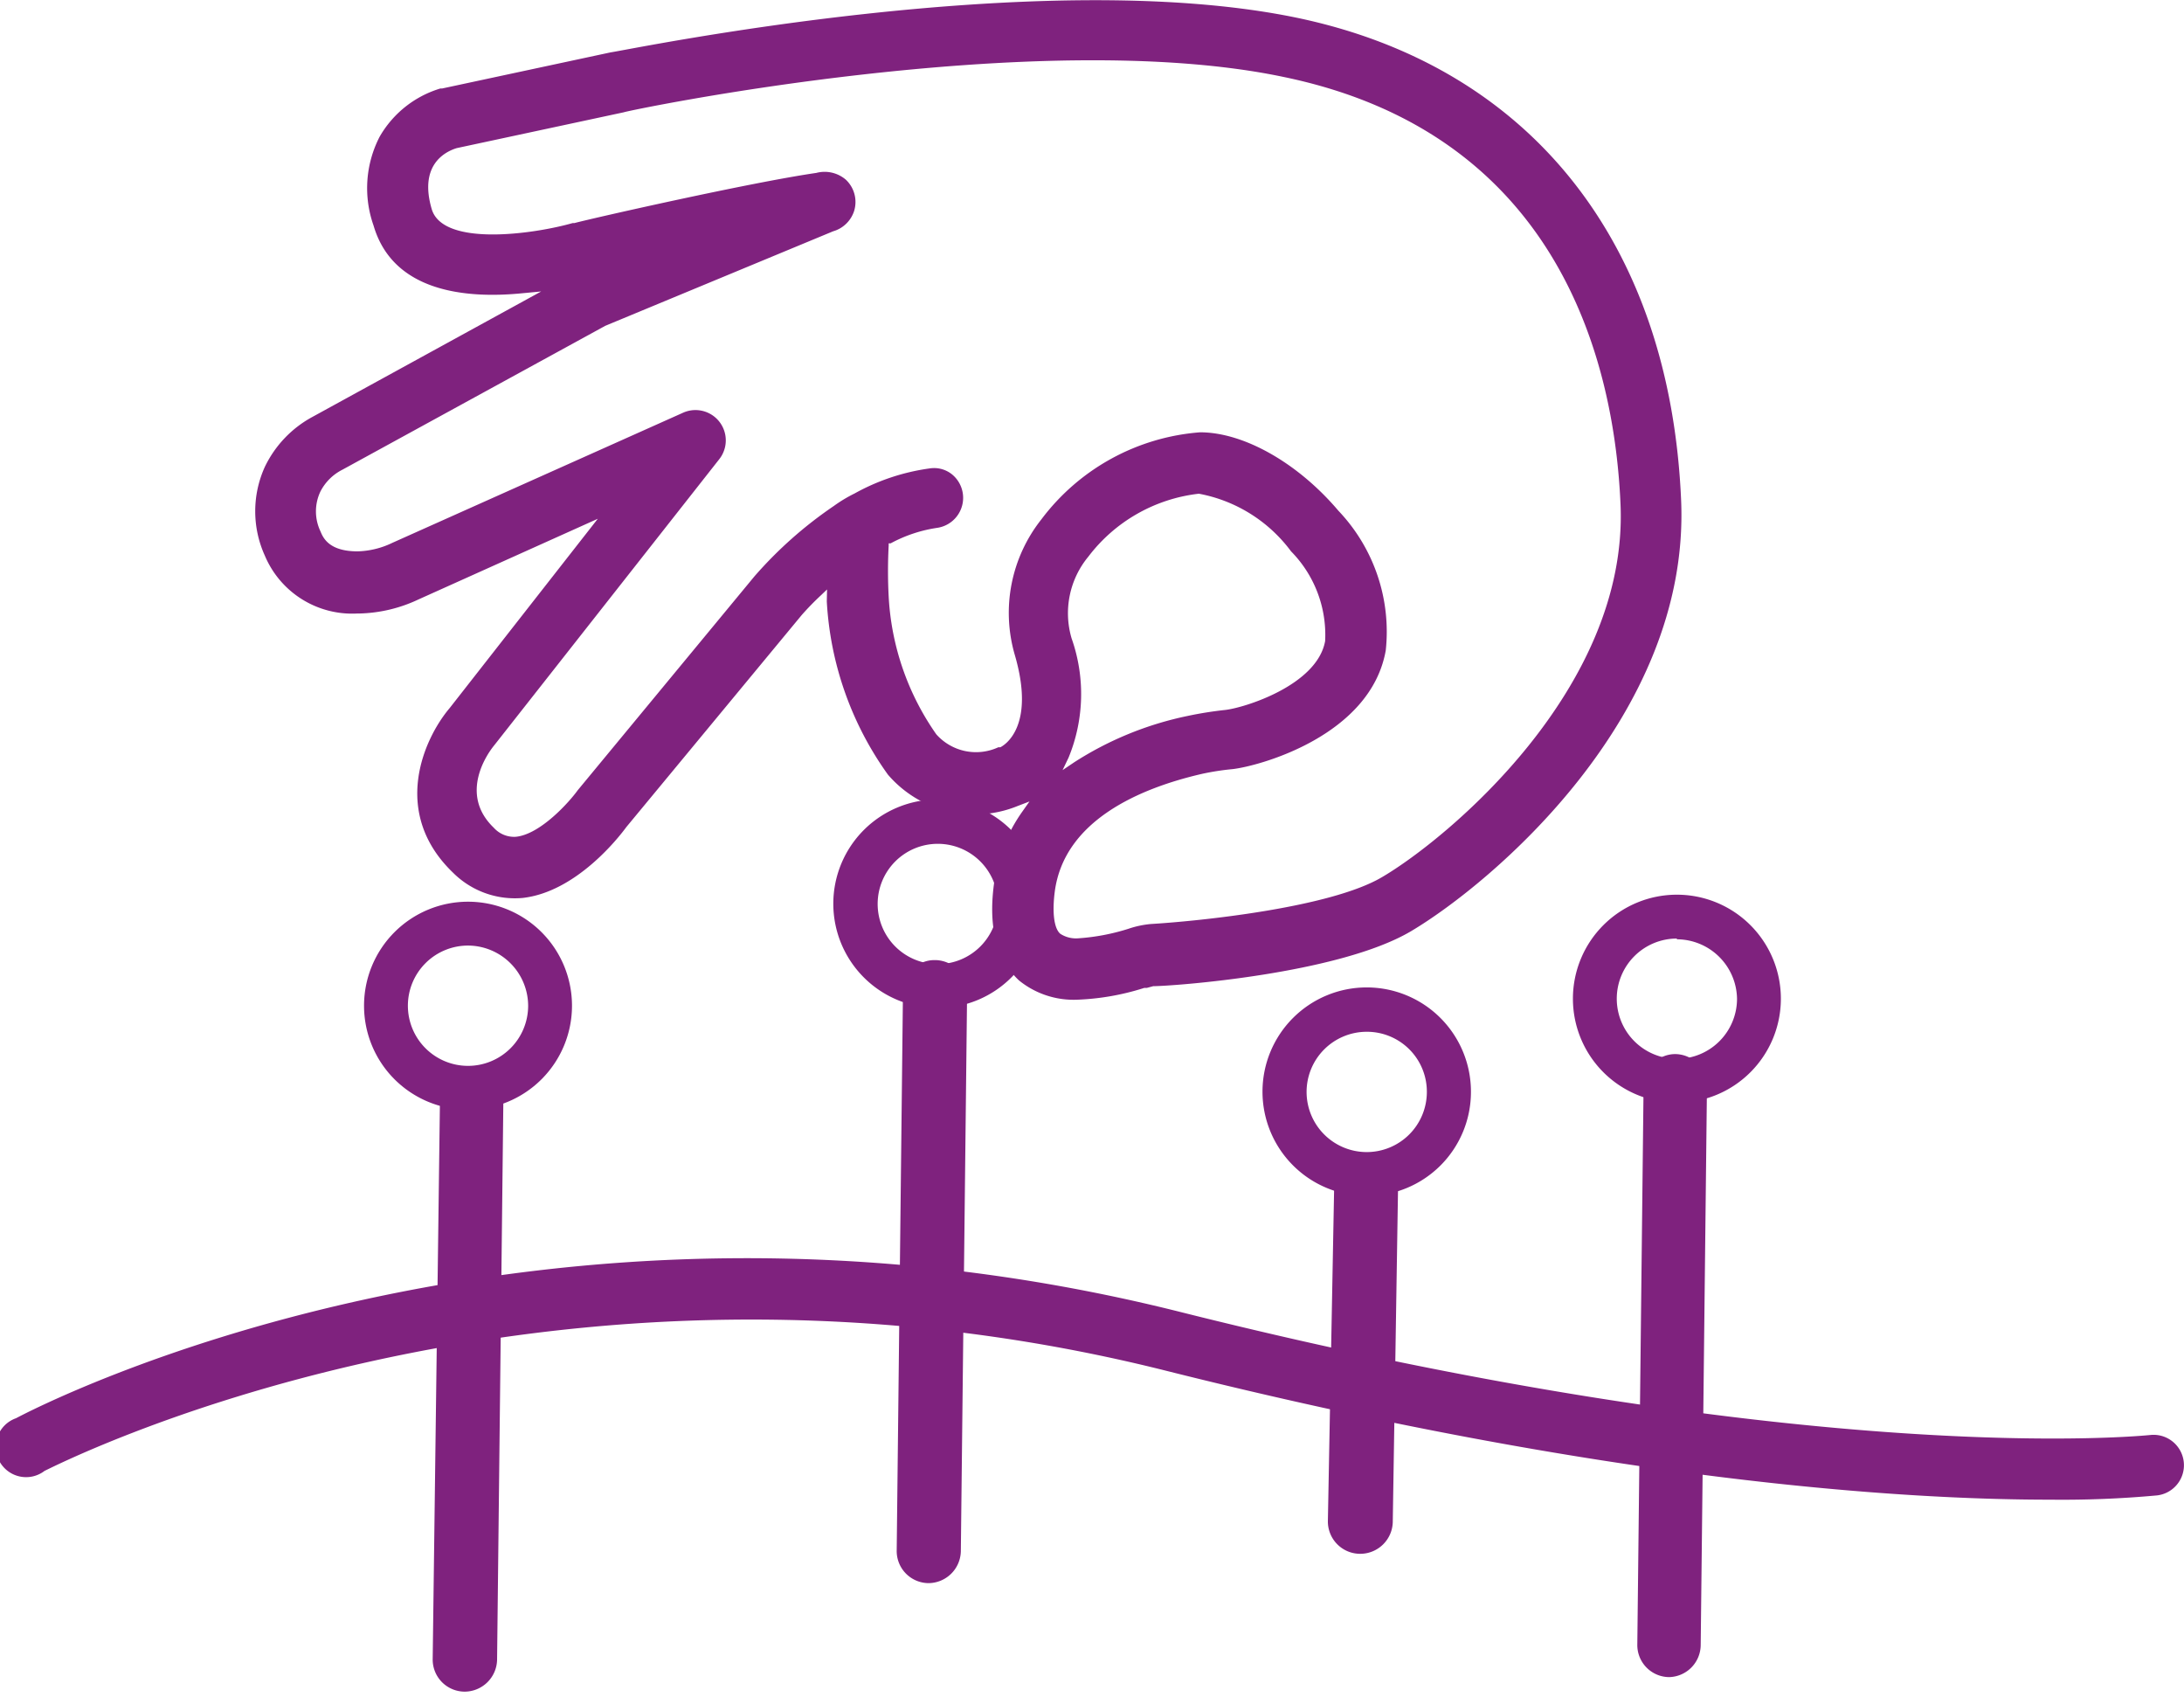
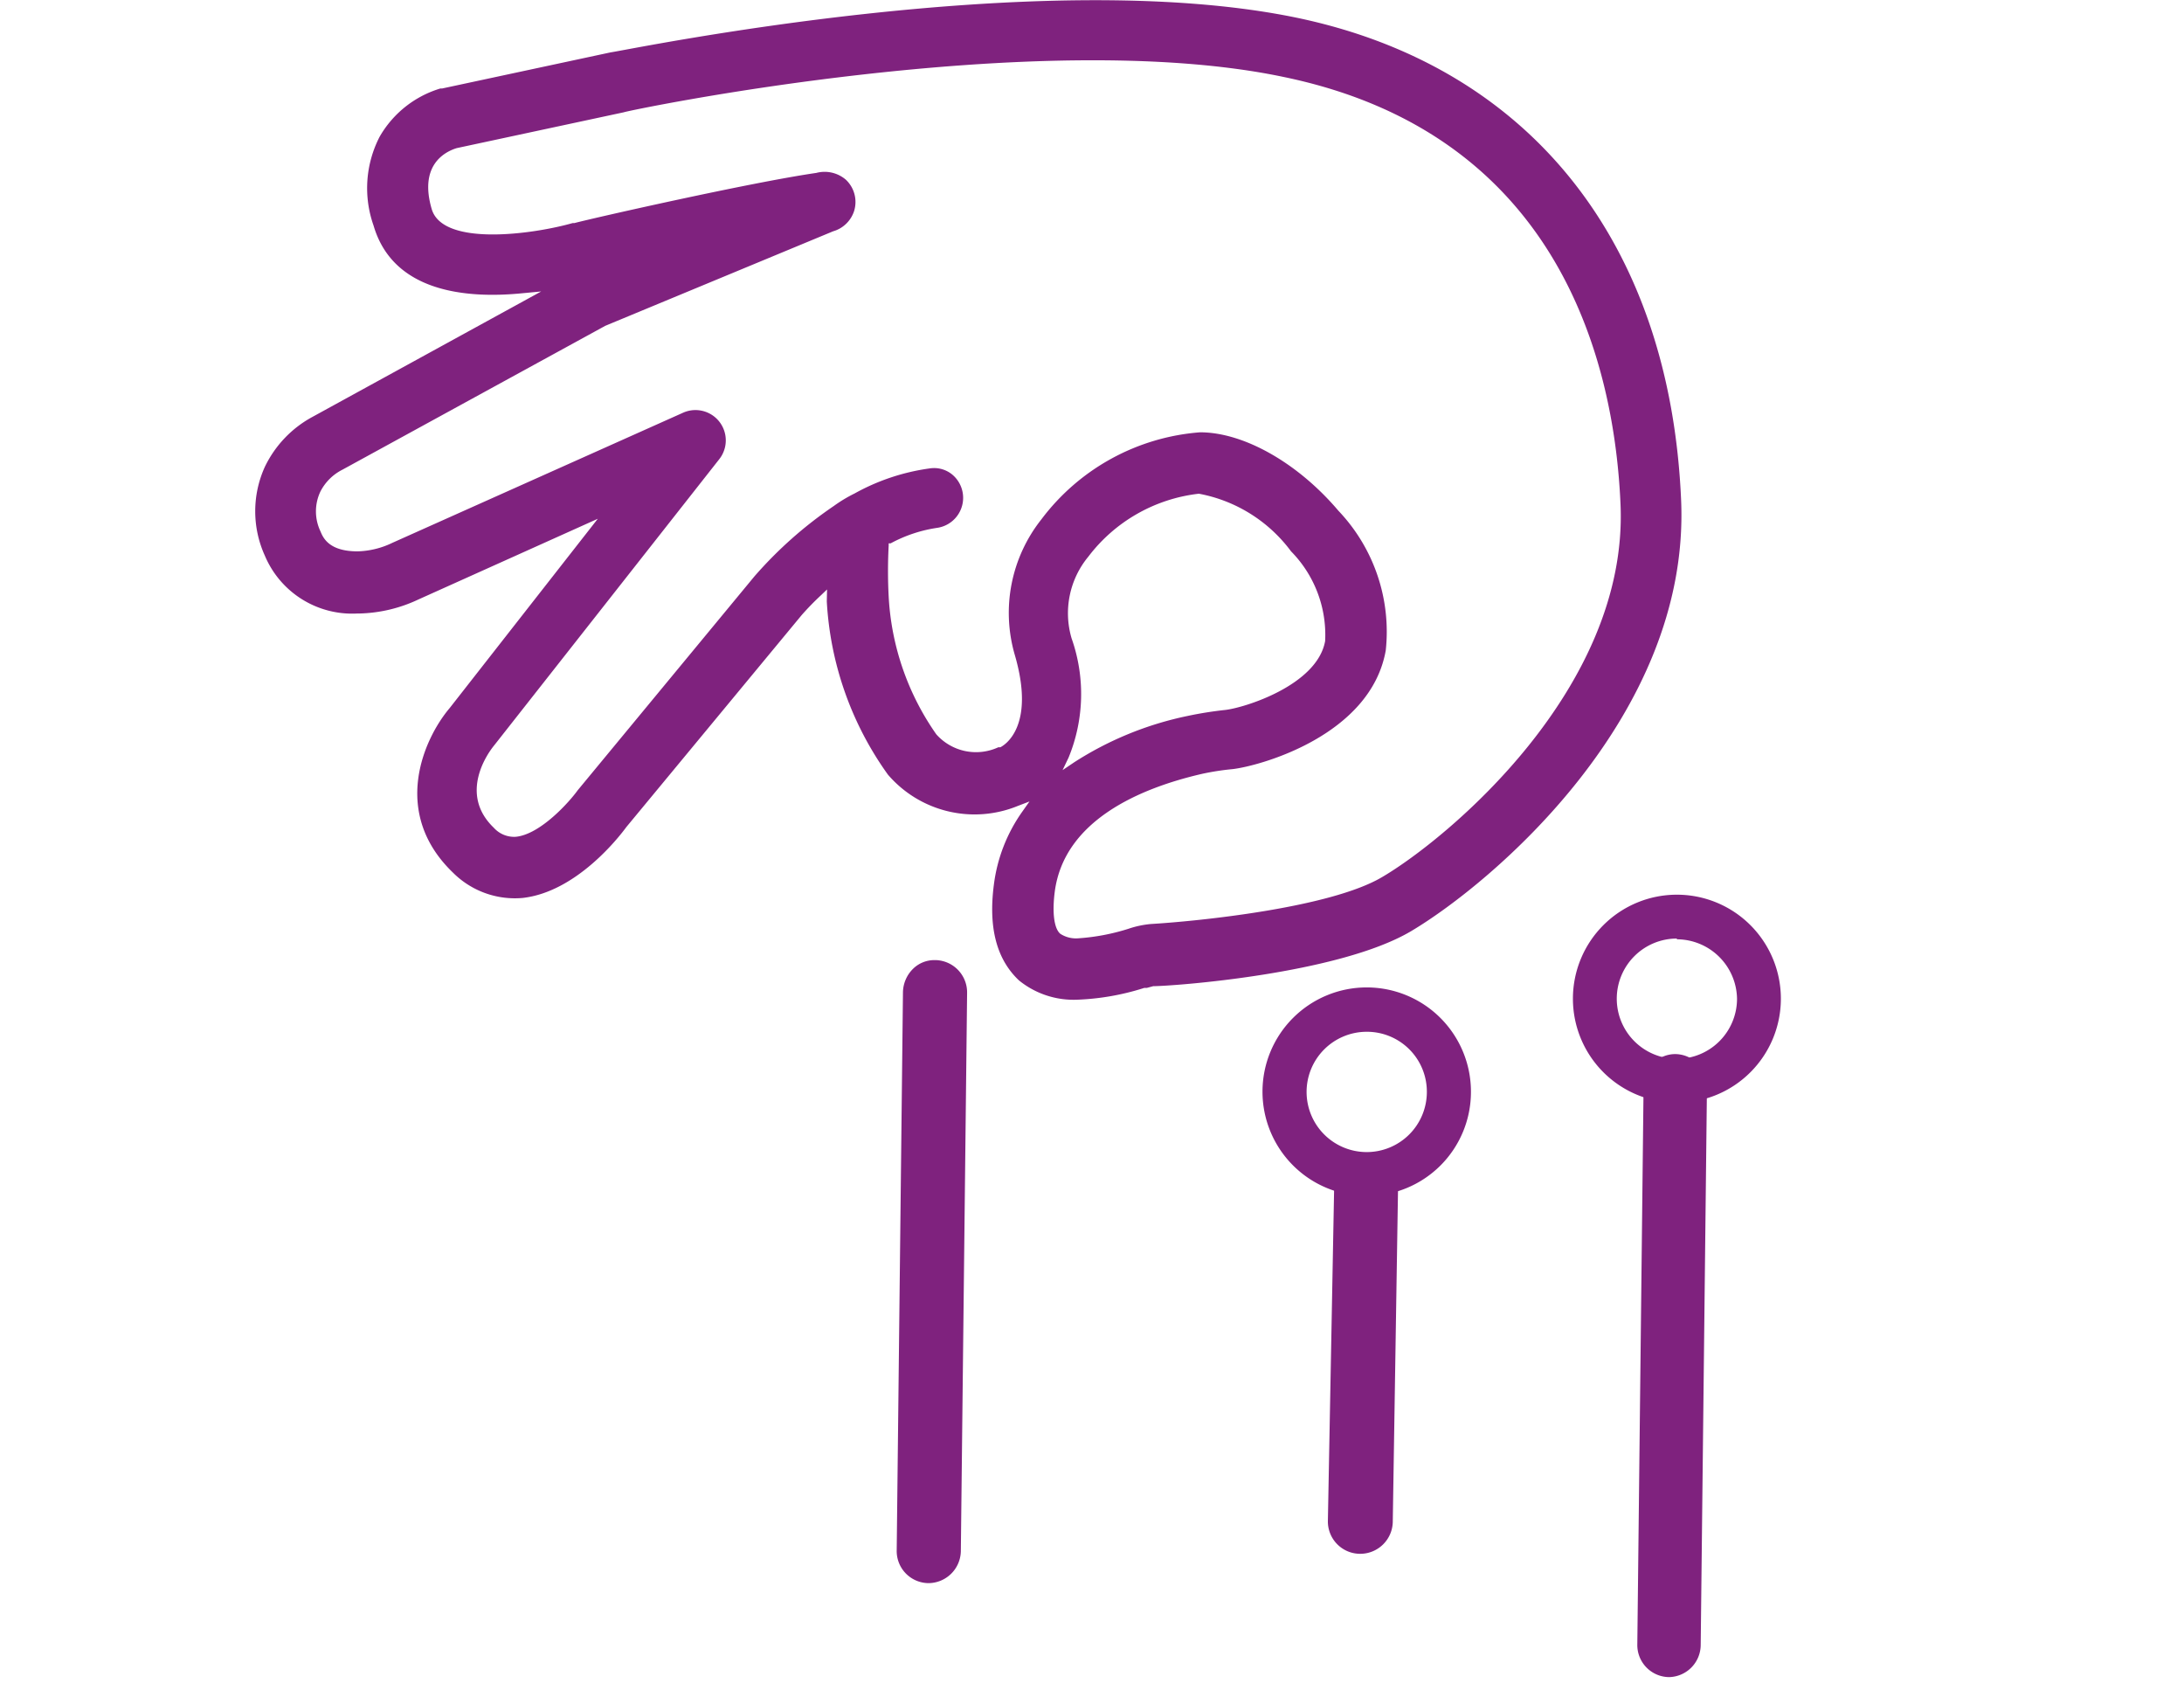
<svg xmlns="http://www.w3.org/2000/svg" viewBox="0 0 87.17 67.73">
  <defs>
    <style>.cls-1{fill:#7f227e;}</style>
  </defs>
  <title>acupultura_1</title>
  <g id="Camada_2" data-name="Camada 2">
    <g id="Camada_1-2" data-name="Camada 1">
      <path class="cls-1" d="M51.72.7C41.42-1.42,25.06,2,24.37,2.09L17.65,3.53l-.07,0a4.18,4.18,0,0,0-2.43,1.93A4.47,4.47,0,0,0,14.91,9c.77,2.64,3.66,2.93,5.95,2.7l.74-.07-9.12,5a4.46,4.46,0,0,0-1.91,2,4.28,4.28,0,0,0,0,3.54,3.78,3.78,0,0,0,3.69,2.31h.08a5.82,5.82,0,0,0,2.36-.56l7.16-3.22-5.91,7.55c-1.05,1.24-2.36,4.19.14,6.58a3.49,3.49,0,0,0,2.77,1C23,35.59,24.7,33.41,25,33L32,24.54a11,11,0,0,1,.77-.79l.24-.23L33,24a13.08,13.08,0,0,0,2.44,6.91,4.56,4.56,0,0,0,5.18,1.25l.47-.18-.29.41a6.42,6.42,0,0,0-1.13,2.9c-.23,1.75.12,3,1,3.83a3.46,3.46,0,0,0,2.33.77,10,10,0,0,0,2.67-.47l.1,0,.26-.07h0c.77,0,7.41-.48,10.3-2.2C59.49,35.27,67.45,28.62,67.1,20,66.67,9.68,61.06,2.63,51.72.7ZM55.16,35c-2.08,1.23-7.37,1.76-9.23,1.87a3.86,3.86,0,0,0-.89.19,8.49,8.49,0,0,1-2,.38,1.15,1.15,0,0,1-.72-.18c-.25-.21-.33-.85-.22-1.69.38-2.84,3.4-4.12,5.87-4.69a10.19,10.19,0,0,1,1.22-.19c1.07-.12,5.52-1.33,6.12-4.74a7,7,0,0,0-1.89-5.57c-1.61-1.9-3.77-3.13-5.52-3.13h0a8.75,8.75,0,0,0-6.34,3.48,6,6,0,0,0-1.06,5.39c.85,2.9-.43,3.63-.58,3.7a.2.2,0,0,0-.08,0,2.12,2.12,0,0,1-2.47-.52,10.54,10.54,0,0,1-1.9-5.49,19.37,19.37,0,0,1,0-2.05v-.08l.08,0a5.62,5.62,0,0,1,1.87-.62A1.21,1.21,0,0,0,38,18.93a1.14,1.14,0,0,0-.89-.24,8.56,8.56,0,0,0-3,1,5.71,5.71,0,0,0-.83.5A16.44,16.44,0,0,0,30.11,23l-7,8.47-.05.06c-.32.45-1.49,1.77-2.48,1.86a1.09,1.09,0,0,1-.87-.36c-1.42-1.36-.22-3,0-3.27l0,0,9-11.44a1.21,1.21,0,0,0-1.45-1.85L15.66,21.66a3.37,3.37,0,0,1-1.39.34c-1.13,0-1.37-.53-1.48-.8a1.85,1.85,0,0,1,0-1.59,2,2,0,0,1,.88-.87L24.16,13l9.09-3.77a1.24,1.24,0,0,0,.84-.81,1.22,1.22,0,0,0-.33-1.25,1.3,1.3,0,0,0-1.18-.27c-2.63.38-8.94,1.81-9.65,2l-.07,0c-1.58.45-5.19.95-5.63-.56-.51-1.74.51-2.28,1-2.43l6.67-1.43C25,4.42,41.38,1,51.23,3.07,62.41,5.38,64.45,14.75,64.68,20.13,65,27.5,57.72,33.5,55.16,35ZM42.77,25.47a3.54,3.54,0,0,1,.67-3.26,6.45,6.45,0,0,1,4.41-2.51h0A5.93,5.93,0,0,1,51.53,22a4.75,4.75,0,0,1,1.36,3.58c-.32,1.77-3.24,2.67-4,2.75a14.81,14.81,0,0,0-1.5.24,13.34,13.34,0,0,0-4.52,1.85l-.46.31.24-.5A6.67,6.67,0,0,0,42.77,25.47Z" />
      <path class="cls-1" d="M67.88,65.64l.25-22.28a1.28,1.28,0,0,0-1.27-1.3h0a1.25,1.25,0,0,0-.86.35,1.3,1.3,0,0,0-.4.93l-.25,22.28a1.28,1.28,0,0,0,1.27,1.3v0A1.29,1.29,0,0,0,67.88,65.64Z" />
      <path class="cls-1" d="M55.59,60.7A1.3,1.3,0,0,1,54.3,62v.22l0-.22A1.29,1.29,0,0,1,53,60.67l.25-13.29a1.35,1.35,0,0,1,.39-.92,1.26,1.26,0,0,1,.89-.35h0a1.28,1.28,0,0,1,1.27,1.3Z" />
      <path class="cls-1" d="M37.35,38.31h-.06a1.21,1.21,0,0,0-.84.34,1.35,1.35,0,0,0-.41.93l-.25,22.29a1.28,1.28,0,0,0,1.27,1.3l0,.23v-.23a1.3,1.3,0,0,0,1.29-1.27l.25-22.29A1.29,1.29,0,0,0,37.35,38.31Z" />
-       <path class="cls-1" d="M19.84,66.23l.25-22.29a1.28,1.28,0,0,0-1.27-1.3h0a1.23,1.23,0,0,0-.86.35,1.3,1.3,0,0,0-.4.92L17.27,66.2a1.28,1.28,0,0,0,1.27,1.3v0A1.3,1.3,0,0,0,19.84,66.23Z" />
-       <path class="cls-1" d="M81.81,59.84c-5.87,0-17.69-.73-35.29-5.15-25-6.27-44.55,3.93-44.74,4A1.21,1.21,0,1,1,.64,56.59c.83-.44,20.59-10.74,46.47-4.24,25.22,6.33,38.58,4.92,38.71,4.91a1.21,1.21,0,1,1,.27,2.41A41.53,41.53,0,0,1,81.81,59.84Z" />
      <path class="cls-1" d="M66.93,44a4.15,4.15,0,1,1,4.15-4.15A4.15,4.15,0,0,1,66.93,44Zm0-6.55a2.4,2.4,0,1,0,2.4,2.4A2.41,2.41,0,0,0,66.93,37.48Z" />
      <path class="cls-1" d="M54.55,47.72a4.16,4.16,0,1,1,4.16-4.15A4.15,4.15,0,0,1,54.55,47.72Zm0-6.55a2.4,2.4,0,1,0,2.4,2.4A2.39,2.39,0,0,0,54.55,41.17Z" />
-       <path class="cls-1" d="M37.43,40.22a4.16,4.16,0,1,1,4.15-4.15A4.15,4.15,0,0,1,37.43,40.22Zm0-6.55a2.4,2.4,0,1,0,2.4,2.4A2.4,2.4,0,0,0,37.43,33.67Z" />
-       <path class="cls-1" d="M18.68,44.28a4.15,4.15,0,1,1,4.15-4.15A4.15,4.15,0,0,1,18.68,44.28Zm0-6.55a2.4,2.4,0,1,0,2.4,2.4A2.41,2.41,0,0,0,18.68,37.73Z" />
    </g>
  </g>
</svg>